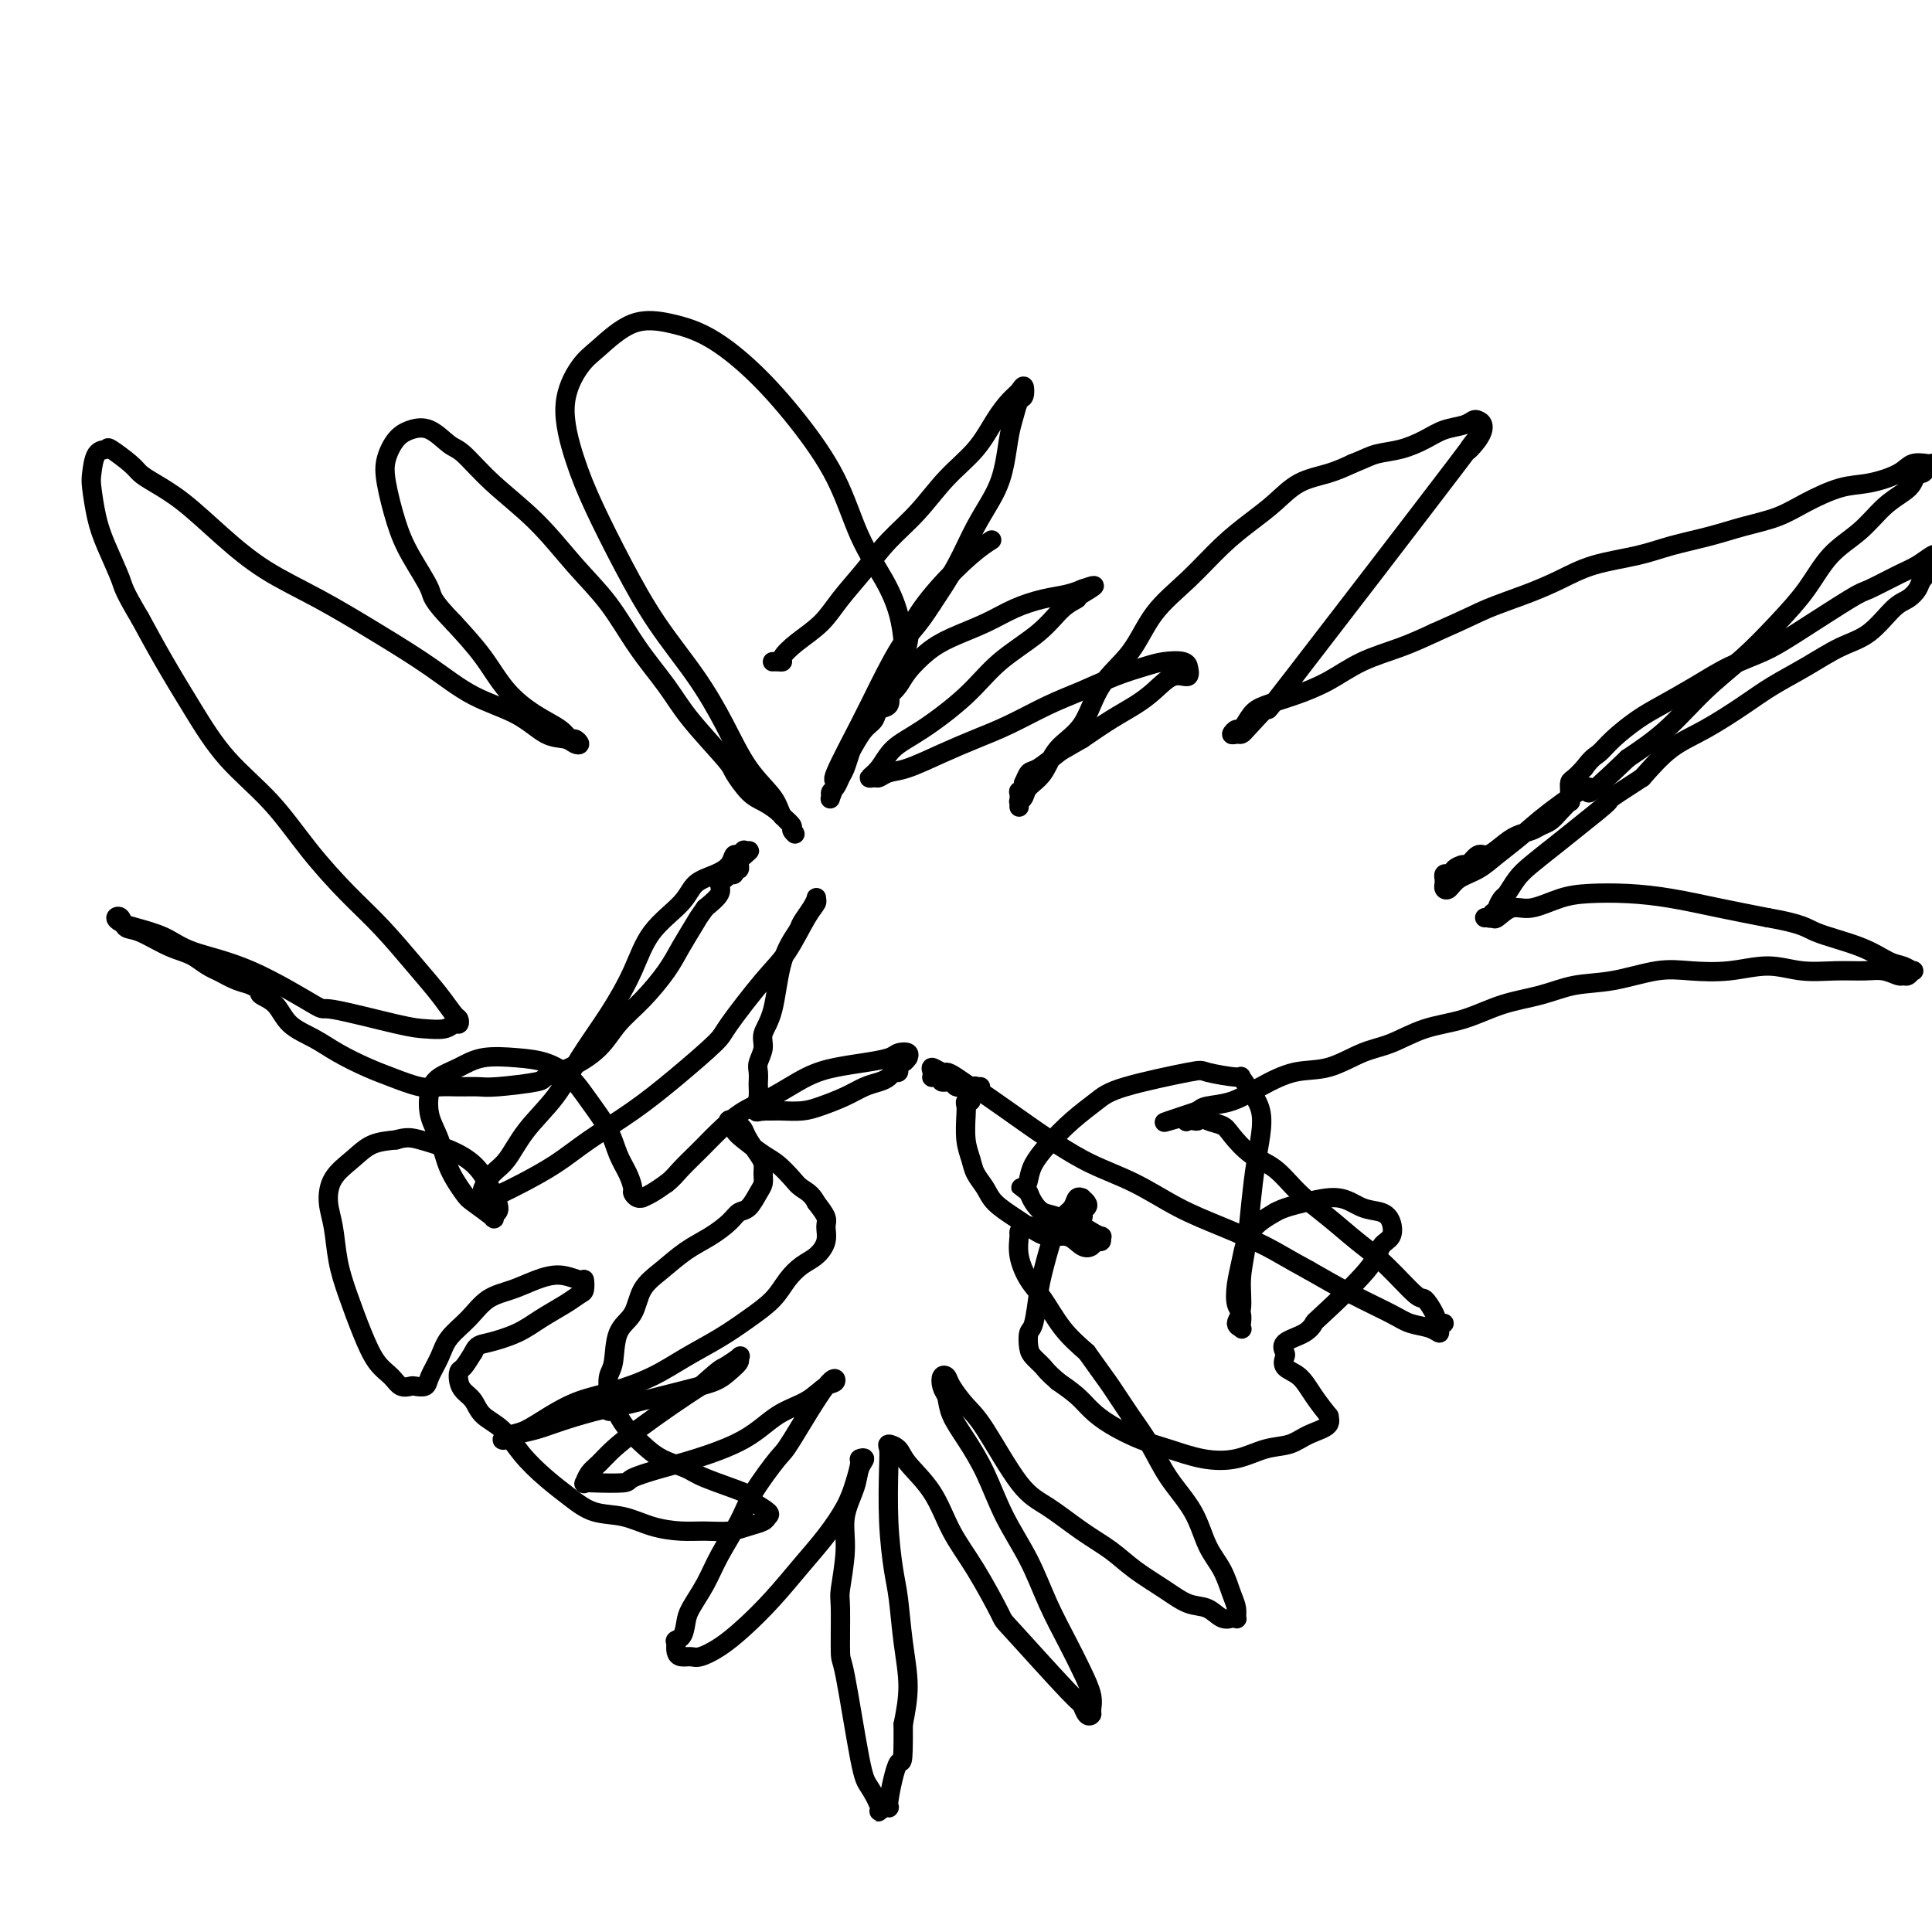
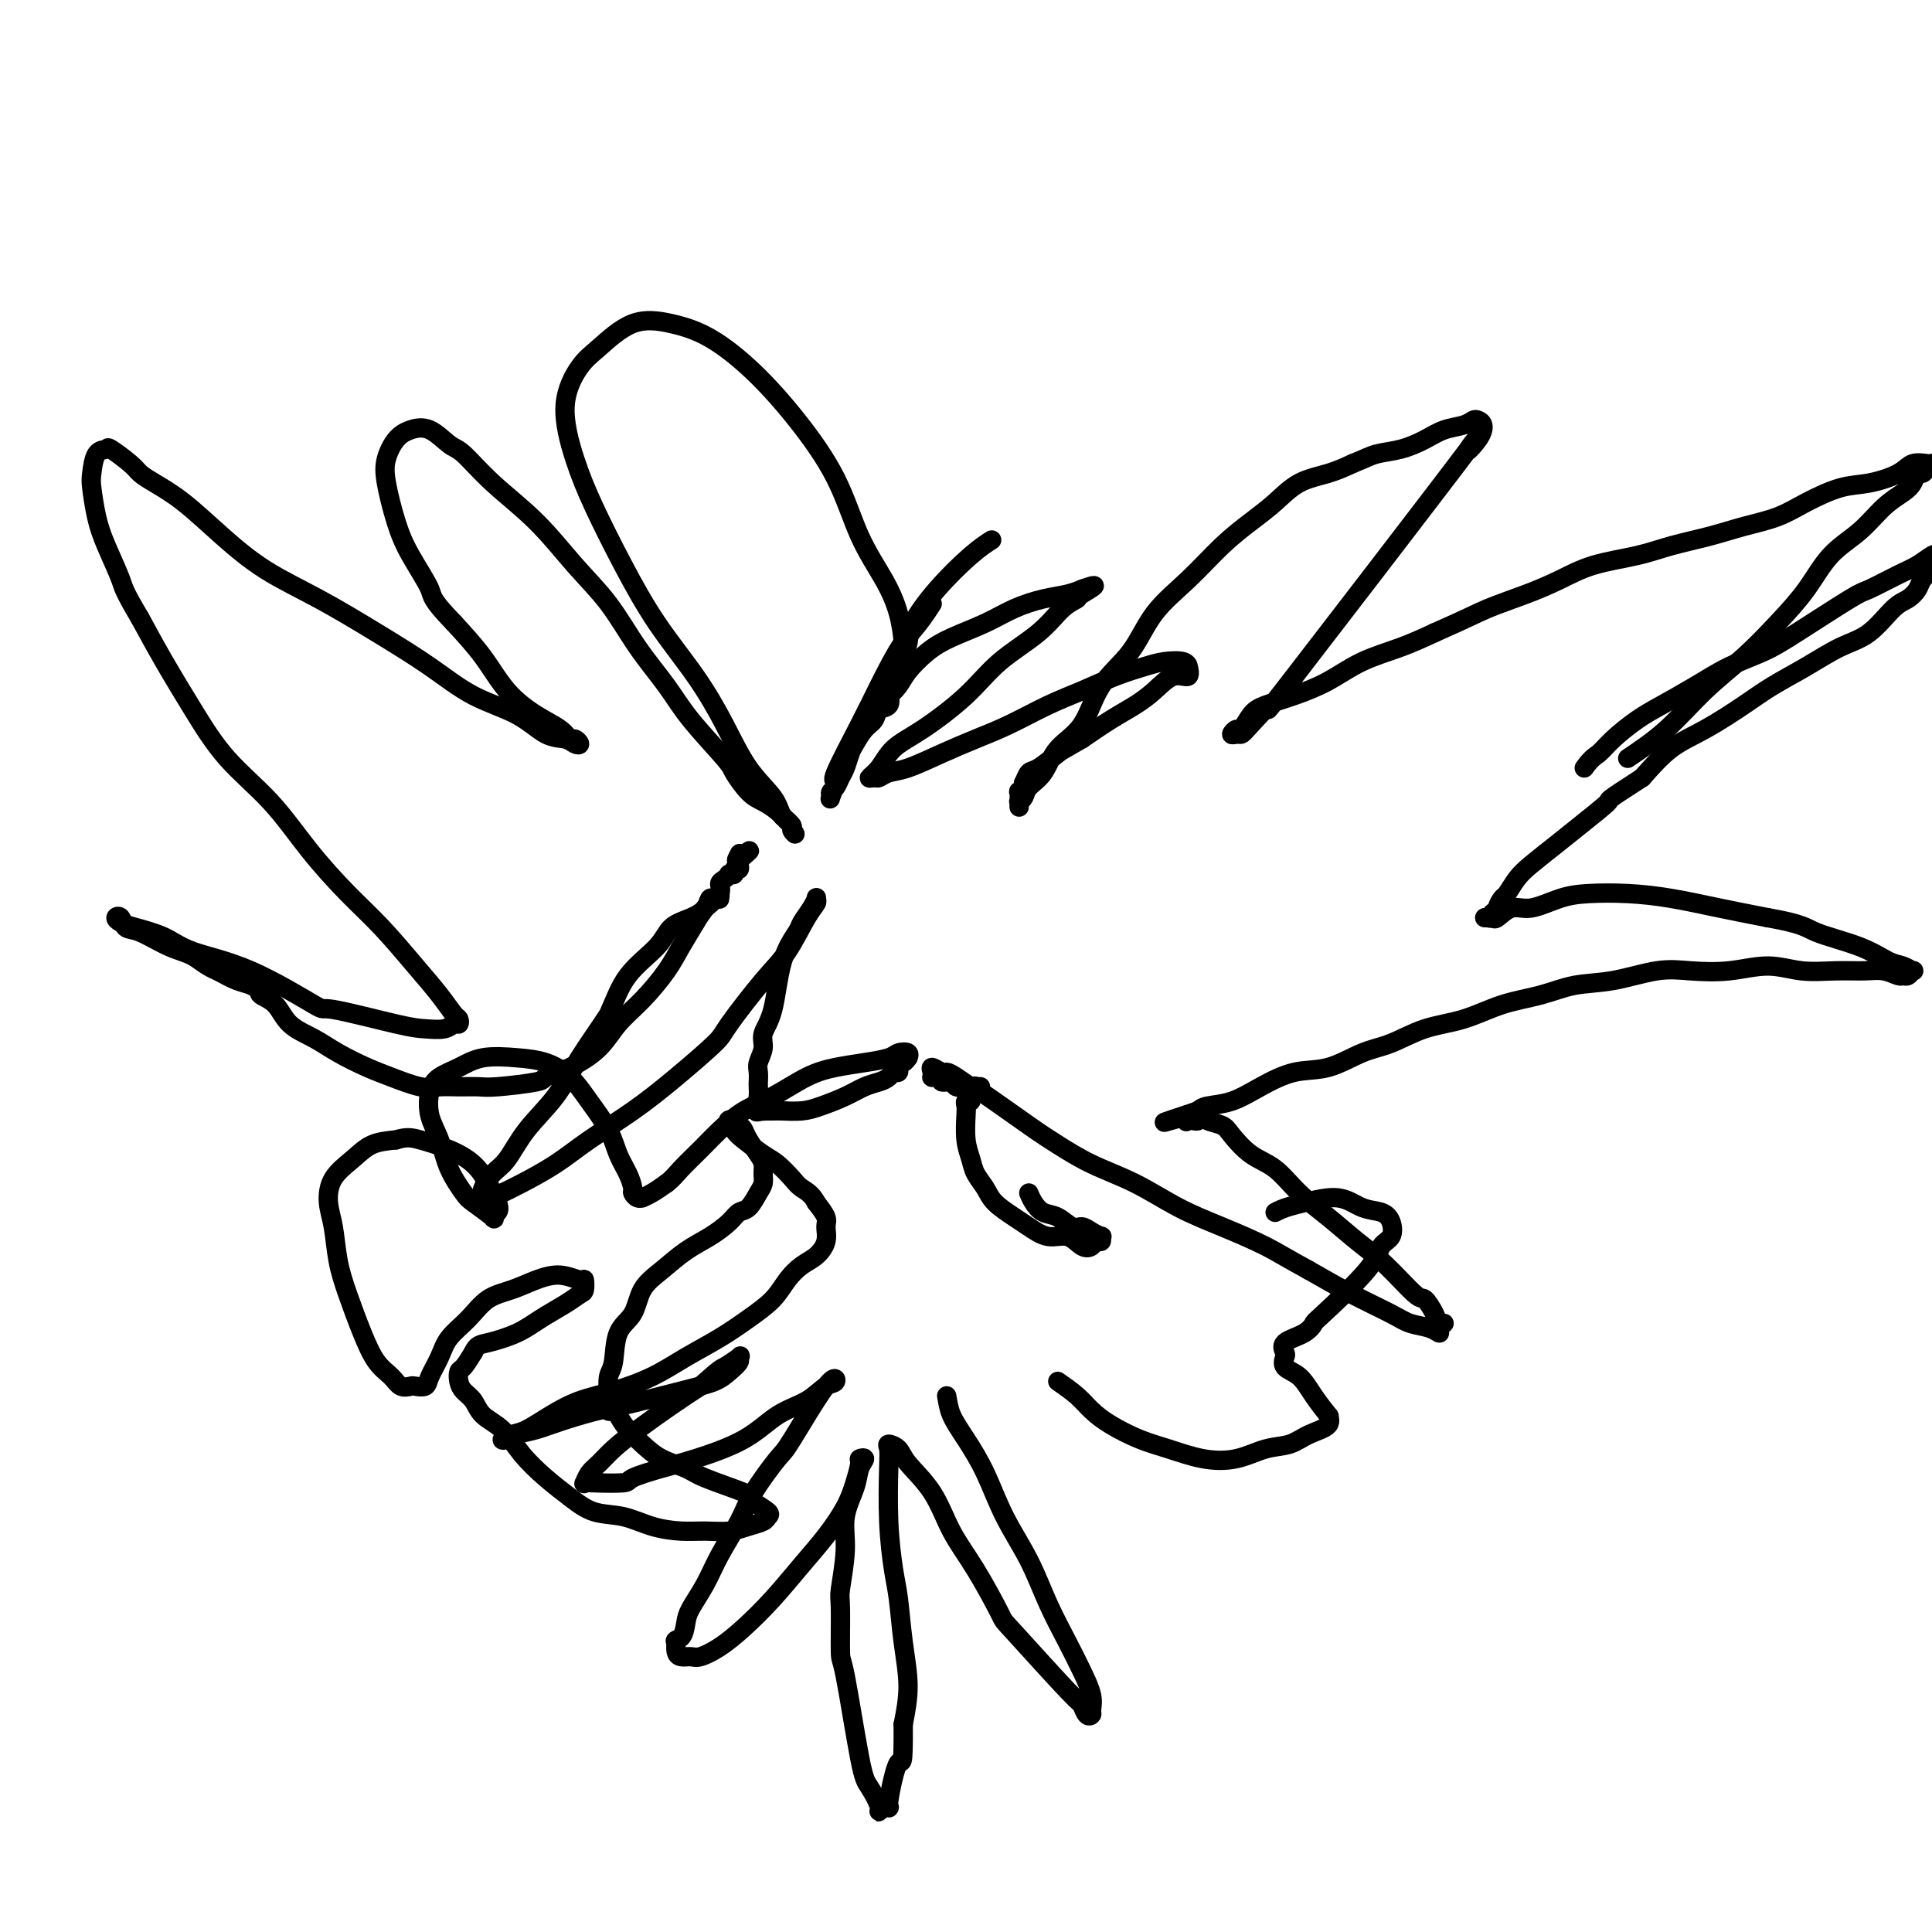
<svg xmlns="http://www.w3.org/2000/svg" viewBox="0 0 400 400" version="1.1">
  <g fill="none" stroke="#000000" stroke-width="4" stroke-linecap="round" stroke-linejoin="round">
-     <path d="M160,137c-0.006,0.000 -0.011,0.000 0,0c0.011,-0.000 0.040,-0.002 0,0c-0.040,0.002 -0.147,0.006 0,0c0.147,-0.006 0.549,-0.023 1,0c0.451,0.023 0.951,0.087 1,0c0.049,-0.087 -0.354,-0.324 0,-1c0.354,-0.676 1.464,-1.789 3,-3c1.536,-1.211 3.498,-2.520 5,-4c1.502,-1.480 2.546,-3.133 4,-5c1.454,-1.867 3.319,-3.950 5,-6c1.681,-2.050 3.177,-4.067 5,-6c1.823,-1.933 3.972,-3.781 6,-6c2.028,-2.219 3.933,-4.807 6,-7c2.067,-2.193 4.295,-3.991 6,-6c1.705,-2.009 2.889,-4.230 4,-6c1.111,-1.770 2.151,-3.089 3,-4c0.849,-0.911 1.507,-1.412 2,-2c0.493,-0.588 0.823,-1.261 1,-1c0.177,0.261 0.203,1.457 0,2c-0.203,0.543 -0.633,0.432 -1,1c-0.367,0.568 -0.671,1.815 -1,3c-0.329,1.185 -0.684,2.309 -1,4c-0.316,1.691 -0.593,3.947 -1,6c-0.407,2.053 -0.944,3.901 -2,6c-1.056,2.099 -2.630,4.450 -4,7c-1.370,2.550 -2.534,5.300 -4,8c-1.466,2.700 -3.233,5.350 -5,8" />
    <path d="M193,125c-3.110,4.912 -4.384,5.691 -6,8c-1.616,2.309 -3.575,6.146 -5,9c-1.425,2.854 -2.315,4.723 -4,8c-1.685,3.277 -4.165,7.961 -5,10c-0.835,2.039 -0.025,1.434 0,2c0.025,0.566 -0.737,2.303 -1,3c-0.263,0.697 -0.029,0.354 0,0c0.029,-0.354 -0.147,-0.718 0,-1c0.147,-0.282 0.616,-0.483 1,-1c0.384,-0.517 0.683,-1.350 1,-2c0.317,-0.650 0.652,-1.118 1,-2c0.348,-0.882 0.708,-2.177 1,-3c0.292,-0.823 0.517,-1.175 1,-2c0.483,-0.825 1.226,-2.124 2,-3c0.774,-0.876 1.579,-1.329 2,-2c0.421,-0.671 0.459,-1.558 1,-2c0.541,-0.442 1.585,-0.438 2,-1c0.415,-0.562 0.200,-1.690 0,-2c-0.200,-0.310 -0.384,0.199 0,0c0.384,-0.199 1.336,-1.106 2,-2c0.664,-0.894 1.039,-1.776 2,-3c0.961,-1.224 2.507,-2.790 4,-4c1.493,-1.210 2.934,-2.064 5,-3c2.066,-0.936 4.757,-1.953 7,-3c2.243,-1.047 4.037,-2.123 6,-3c1.963,-0.877 4.095,-1.555 6,-2c1.905,-0.445 3.583,-0.655 5,-1c1.417,-0.345 2.574,-0.824 3,-1c0.426,-0.176 0.122,-0.050 0,0c-0.122,0.050 -0.061,0.025 0,0" />
    <path d="M224,122c4.976,-1.829 1.417,0.098 0,1c-1.417,0.902 -0.692,0.780 -1,1c-0.308,0.220 -1.648,0.782 -3,2c-1.352,1.218 -2.715,3.091 -5,5c-2.285,1.909 -5.493,3.856 -8,6c-2.507,2.144 -4.312,4.487 -7,7c-2.688,2.513 -6.258,5.195 -9,7c-2.742,1.805 -4.655,2.733 -6,4c-1.345,1.267 -2.121,2.872 -3,4c-0.879,1.128 -1.862,1.779 -2,2c-0.138,0.221 0.568,0.012 1,0c0.432,-0.012 0.588,0.173 1,0c0.412,-0.173 1.079,-0.706 2,-1c0.921,-0.294 2.096,-0.351 4,-1c1.904,-0.649 4.537,-1.892 7,-3c2.463,-1.108 4.754,-2.082 7,-3c2.246,-0.918 4.446,-1.780 7,-3c2.554,-1.220 5.462,-2.800 8,-4c2.538,-1.200 4.704,-2.022 7,-3c2.296,-0.978 4.720,-2.114 7,-3c2.280,-0.886 4.414,-1.522 6,-2c1.586,-0.478 2.623,-0.800 4,-1c1.377,-0.200 3.093,-0.280 4,0c0.907,0.280 1.005,0.921 1,1c-0.005,0.079 -0.114,-0.404 0,0c0.114,0.404 0.451,1.696 0,2c-0.451,0.304 -1.690,-0.380 -3,0c-1.310,0.380 -2.691,1.823 -4,3c-1.309,1.177 -2.545,2.086 -4,3c-1.455,0.914 -3.130,1.833 -5,3c-1.870,1.167 -3.935,2.584 -6,4" />
    <path d="M224,153c-4.321,2.516 -4.125,2.306 -5,3c-0.875,0.694 -2.822,2.294 -4,3c-1.178,0.706 -1.587,0.519 -2,1c-0.413,0.481 -0.829,1.629 -1,2c-0.171,0.371 -0.099,-0.036 0,0c0.099,0.036 0.223,0.516 0,1c-0.223,0.484 -0.792,0.971 -1,1c-0.208,0.029 -0.056,-0.399 0,0c0.056,0.399 0.015,1.625 0,2c-0.015,0.375 -0.004,-0.099 0,0c0.004,0.099 0.000,0.773 0,1c-0.000,0.227 0.003,0.006 0,0c-0.003,-0.006 -0.014,0.203 0,0c0.014,-0.203 0.052,-0.818 0,-1c-0.052,-0.182 -0.193,0.069 0,0c0.193,-0.069 0.719,-0.458 1,-1c0.281,-0.542 0.316,-1.238 1,-2c0.684,-0.762 2.016,-1.589 3,-3c0.984,-1.411 1.618,-3.404 3,-5c1.382,-1.596 3.512,-2.794 5,-5c1.488,-2.206 2.336,-5.418 4,-8c1.664,-2.582 4.145,-4.532 6,-7c1.855,-2.468 3.083,-5.454 5,-8c1.917,-2.546 4.524,-4.654 7,-7c2.476,-2.346 4.822,-4.932 7,-7c2.178,-2.068 4.189,-3.618 6,-5c1.811,-1.382 3.424,-2.597 5,-4c1.576,-1.403 3.117,-2.993 5,-4c1.883,-1.007 4.110,-1.431 6,-2c1.890,-0.569 3.445,-1.285 5,-2" />
    <path d="M280,96c2.599,-1.036 3.596,-1.625 5,-2c1.404,-0.375 3.217,-0.535 5,-1c1.783,-0.465 3.538,-1.235 5,-2c1.462,-0.765 2.630,-1.524 4,-2c1.370,-0.476 2.941,-0.670 4,-1c1.059,-0.330 1.605,-0.795 2,-1c0.395,-0.205 0.638,-0.148 1,0c0.362,0.148 0.842,0.389 1,1c0.158,0.611 -0.006,1.591 -1,3c-0.994,1.409 -2.819,3.246 -2,2c0.819,-1.246 4.283,-5.573 -3,4c-7.283,9.573 -25.313,33.048 -33,43c-7.687,9.952 -5.031,6.381 -5,6c0.031,-0.381 -2.563,2.429 -4,4c-1.437,1.571 -1.717,1.902 -2,2c-0.283,0.098 -0.567,-0.036 -1,0c-0.433,0.036 -1.013,0.242 -1,0c0.013,-0.242 0.619,-0.932 1,-1c0.381,-0.068 0.536,0.485 1,0c0.464,-0.485 1.237,-2.009 2,-3c0.763,-0.991 1.518,-1.448 3,-2c1.482,-0.552 3.693,-1.201 6,-2c2.307,-0.799 4.711,-1.750 7,-3c2.289,-1.250 4.462,-2.798 7,-4c2.538,-1.202 5.439,-2.058 8,-3c2.561,-0.942 4.780,-1.971 7,-3" />
    <path d="M297,131c7.513,-3.308 8.794,-4.080 11,-5c2.206,-0.920 5.335,-1.990 8,-3c2.665,-1.010 4.864,-1.961 7,-3c2.136,-1.039 4.207,-2.165 7,-3c2.793,-0.835 6.308,-1.378 9,-2c2.692,-0.622 4.563,-1.324 7,-2c2.437,-0.676 5.442,-1.327 8,-2c2.558,-0.673 4.671,-1.370 7,-2c2.329,-0.630 4.875,-1.194 7,-2c2.125,-0.806 3.828,-1.856 6,-3c2.172,-1.144 4.813,-2.384 7,-3c2.187,-0.616 3.920,-0.610 6,-1c2.080,-0.390 4.505,-1.177 6,-2c1.495,-0.823 2.058,-1.682 3,-2c0.942,-0.318 2.264,-0.095 3,0c0.736,0.095 0.888,0.062 1,0c0.112,-0.062 0.185,-0.154 0,0c-0.185,0.154 -0.628,0.555 -1,1c-0.372,0.445 -0.671,0.936 -1,1c-0.329,0.064 -0.687,-0.297 -1,0c-0.313,0.297 -0.582,1.252 -1,2c-0.418,0.748 -0.984,1.289 -2,2c-1.016,0.711 -2.482,1.591 -4,3c-1.518,1.409 -3.088,3.348 -5,5c-1.912,1.652 -4.164,3.019 -6,5c-1.836,1.981 -3.254,4.577 -5,7c-1.746,2.423 -3.819,4.674 -6,7c-2.181,2.326 -4.471,4.727 -7,7c-2.529,2.273 -5.296,4.420 -8,7c-2.704,2.580 -5.344,5.594 -8,8c-2.656,2.406 -5.328,4.203 -8,6" />
-     <path d="M337,157c-10.997,10.559 -7.490,6.457 -8,6c-0.510,-0.457 -5.036,2.731 -8,5c-2.964,2.269 -4.366,3.621 -6,5c-1.634,1.379 -3.499,2.787 -5,4c-1.501,1.213 -2.637,2.231 -4,3c-1.363,0.769 -2.954,1.289 -4,2c-1.046,0.711 -1.549,1.612 -2,2c-0.451,0.388 -0.850,0.261 -1,0c-0.150,-0.261 -0.050,-0.658 0,-1c0.050,-0.342 0.050,-0.630 0,-1c-0.050,-0.370 -0.150,-0.821 0,-1c0.150,-0.179 0.550,-0.084 1,0c0.450,0.084 0.950,0.158 1,0c0.050,-0.158 -0.349,-0.549 0,-1c0.349,-0.451 1.447,-0.964 2,-1c0.553,-0.036 0.559,0.404 1,0c0.441,-0.404 1.315,-1.652 2,-2c0.685,-0.348 1.181,0.205 2,0c0.819,-0.205 1.963,-1.168 3,-2c1.037,-0.832 1.968,-1.535 3,-2c1.032,-0.465 2.165,-0.693 3,-1c0.835,-0.307 1.372,-0.694 2,-1c0.628,-0.306 1.345,-0.533 2,-1c0.655,-0.467 1.247,-1.176 2,-2c0.753,-0.824 1.668,-1.764 2,-2c0.332,-0.236 0.081,0.232 0,0c-0.081,-0.232 0.009,-1.165 0,-2c-0.009,-0.835 -0.118,-1.571 0,-2c0.118,-0.429 0.462,-0.551 1,-1c0.538,-0.449 1.269,-1.224 2,-2" />
    <path d="M328,159c1.646,-2.255 2.262,-2.392 3,-3c0.738,-0.608 1.598,-1.689 3,-3c1.402,-1.311 3.347,-2.854 5,-4c1.653,-1.146 3.016,-1.895 5,-3c1.984,-1.105 4.591,-2.566 7,-4c2.409,-1.434 4.620,-2.841 7,-4c2.380,-1.159 4.930,-2.072 7,-3c2.070,-0.928 3.659,-1.872 7,-4c3.341,-2.128 8.432,-5.439 11,-7c2.568,-1.561 2.611,-1.372 4,-2c1.389,-0.628 4.123,-2.074 6,-3c1.877,-0.926 2.896,-1.331 4,-2c1.104,-0.669 2.294,-1.603 3,-2c0.706,-0.397 0.928,-0.258 1,0c0.072,0.258 -0.007,0.635 0,1c0.007,0.365 0.102,0.717 0,1c-0.102,0.283 -0.399,0.496 -1,1c-0.601,0.504 -1.506,1.301 -2,2c-0.494,0.699 -0.576,1.302 -1,2c-0.424,0.698 -1.188,1.491 -2,2c-0.812,0.509 -1.672,0.733 -3,2c-1.328,1.267 -3.125,3.576 -5,5c-1.875,1.424 -3.830,1.963 -6,3c-2.170,1.037 -4.557,2.572 -7,4c-2.443,1.428 -4.942,2.750 -7,4c-2.058,1.250 -3.675,2.428 -6,4c-2.325,1.572 -5.357,3.539 -8,5c-2.643,1.461 -4.898,2.418 -7,4c-2.102,1.582 -4.051,3.791 -6,6" />
    <path d="M340,161c-8.555,5.520 -6.442,4.321 -7,5c-0.558,0.679 -3.789,3.236 -6,5c-2.211,1.764 -3.404,2.734 -5,4c-1.596,1.266 -3.594,2.829 -5,4c-1.406,1.171 -2.218,1.950 -3,3c-0.782,1.050 -1.534,2.371 -2,3c-0.466,0.629 -0.646,0.565 -1,1c-0.354,0.435 -0.883,1.371 -1,2c-0.117,0.629 0.179,0.953 0,1c-0.179,0.047 -0.831,-0.184 -1,0c-0.169,0.184 0.146,0.781 0,1c-0.146,0.219 -0.753,0.059 -1,0c-0.247,-0.059 -0.134,-0.016 0,0c0.134,0.016 0.288,0.004 0,0c-0.288,-0.004 -1.018,0.001 -1,0c0.018,-0.001 0.784,-0.008 1,0c0.216,0.008 -0.118,0.032 0,0c0.118,-0.032 0.687,-0.120 1,0c0.313,0.120 0.370,0.449 1,0c0.630,-0.449 1.835,-1.676 3,-2c1.165,-0.324 2.292,0.255 4,0c1.708,-0.255 3.996,-1.344 6,-2c2.004,-0.656 3.722,-0.877 6,-1c2.278,-0.123 5.116,-0.146 8,0c2.884,0.146 5.815,0.462 9,1c3.185,0.538 6.624,1.296 10,2c3.376,0.704 6.688,1.352 10,2" />
    <path d="M366,190c7.529,1.317 7.853,2.108 10,3c2.147,0.892 6.117,1.884 9,3c2.883,1.116 4.679,2.355 6,3c1.321,0.645 2.169,0.694 3,1c0.831,0.306 1.647,0.868 2,1c0.353,0.132 0.244,-0.164 0,0c-0.244,0.164 -0.622,0.790 -1,1c-0.378,0.210 -0.756,0.003 -1,0c-0.244,-0.003 -0.356,0.197 -1,0c-0.644,-0.197 -1.821,-0.789 -3,-1c-1.179,-0.211 -2.360,-0.039 -4,0c-1.640,0.039 -3.739,-0.056 -6,0c-2.261,0.056 -4.684,0.262 -7,0c-2.316,-0.262 -4.525,-0.991 -7,-1c-2.475,-0.009 -5.216,0.704 -8,1c-2.784,0.296 -5.610,0.177 -8,0c-2.390,-0.177 -4.345,-0.410 -7,0c-2.655,0.410 -6.009,1.465 -9,2c-2.991,0.535 -5.617,0.551 -8,1c-2.383,0.449 -4.523,1.332 -7,2c-2.477,0.668 -5.290,1.122 -8,2c-2.710,0.878 -5.318,2.179 -8,3c-2.682,0.821 -5.439,1.160 -8,2c-2.561,0.840 -4.924,2.181 -7,3c-2.076,0.819 -3.863,1.116 -6,2c-2.137,0.884 -4.624,2.355 -7,3c-2.376,0.645 -4.639,0.463 -7,1c-2.361,0.537 -4.818,1.793 -7,3c-2.182,1.207 -4.087,2.363 -6,3c-1.913,0.637 -3.832,0.753 -5,1c-1.168,0.247 -1.584,0.623 -2,1" />
    <path d="M248,230c-12.520,4.188 -4.820,1.658 -2,1c2.820,-0.658 0.758,0.555 0,1c-0.758,0.445 -0.213,0.120 0,0c0.213,-0.120 0.095,-0.036 0,0c-0.095,0.036 -0.165,0.024 0,0c0.165,-0.024 0.566,-0.060 1,0c0.434,0.060 0.902,0.215 1,0c0.098,-0.215 -0.174,-0.801 0,-1c0.174,-0.199 0.794,-0.011 1,0c0.206,0.011 -0.000,-0.156 0,0c0.000,0.156 0.208,0.634 1,1c0.792,0.366 2.170,0.621 3,1c0.830,0.379 1.112,0.883 2,2c0.888,1.117 2.382,2.847 4,4c1.618,1.153 3.361,1.730 5,3c1.639,1.270 3.174,3.235 5,5c1.826,1.765 3.941,3.332 6,5c2.059,1.668 4.061,3.437 6,5c1.939,1.563 3.814,2.920 6,5c2.186,2.080 4.682,4.882 6,6c1.318,1.118 1.459,0.551 2,1c0.541,0.449 1.481,1.915 2,3c0.519,1.085 0.618,1.790 1,2c0.382,0.210 1.046,-0.076 1,0c-0.046,0.076 -0.802,0.513 -1,1c-0.198,0.487 0.162,1.023 0,1c-0.162,-0.023 -0.847,-0.606 -2,-1c-1.153,-0.394 -2.773,-0.601 -4,-1c-1.227,-0.399 -2.061,-0.992 -4,-2c-1.939,-1.008 -4.983,-2.431 -8,-4c-3.017,-1.569 -6.009,-3.285 -9,-5" />
    <path d="M271,263c-4.857,-2.638 -6.499,-3.734 -9,-5c-2.501,-1.266 -5.863,-2.702 -9,-4c-3.137,-1.298 -6.051,-2.457 -9,-4c-2.949,-1.543 -5.933,-3.469 -9,-5c-3.067,-1.531 -6.217,-2.668 -9,-4c-2.783,-1.332 -5.200,-2.861 -7,-4c-1.800,-1.139 -2.983,-1.889 -6,-4c-3.017,-2.111 -7.868,-5.584 -10,-7c-2.132,-1.416 -1.546,-0.776 -2,-1c-0.454,-0.224 -1.950,-1.311 -3,-2c-1.050,-0.689 -1.654,-0.980 -2,-1c-0.346,-0.020 -0.433,0.229 -1,0c-0.567,-0.229 -1.613,-0.937 -2,-1c-0.387,-0.063 -0.113,0.518 0,1c0.113,0.482 0.067,0.865 0,1c-0.067,0.135 -0.154,0.021 0,0c0.154,-0.021 0.551,0.051 1,0c0.449,-0.051 0.952,-0.224 1,0c0.048,0.224 -0.357,0.845 0,1c0.357,0.155 1.476,-0.155 2,0c0.524,0.155 0.452,0.773 1,1c0.548,0.227 1.716,0.061 2,0c0.284,-0.061 -0.318,-0.016 0,0c0.318,0.016 1.554,0.004 2,0c0.446,-0.004 0.103,-0.001 0,0c-0.103,0.001 0.034,0.000 0,0c-0.034,-0.000 -0.240,-0.000 0,0c0.240,0.000 0.926,0.000 1,0c0.074,-0.000 -0.463,-0.000 -1,0" />
    <path d="M202,225c1.088,0.477 0.307,0.170 0,0c-0.307,-0.170 -0.138,-0.204 0,0c0.138,0.204 0.247,0.646 0,1c-0.247,0.354 -0.851,0.620 -1,1c-0.149,0.380 0.155,0.874 0,1c-0.155,0.126 -0.770,-0.115 -1,0c-0.230,0.115 -0.074,0.586 0,1c0.074,0.414 0.065,0.771 0,2c-0.065,1.229 -0.185,3.329 0,5c0.185,1.671 0.675,2.913 1,4c0.325,1.087 0.484,2.020 1,3c0.516,0.980 1.390,2.008 2,3c0.610,0.992 0.957,1.949 2,3c1.043,1.051 2.783,2.198 4,3c1.217,0.802 1.913,1.260 3,2c1.087,0.740 2.567,1.764 4,2c1.433,0.236 2.819,-0.314 4,0c1.181,0.314 2.158,1.492 3,2c0.842,0.508 1.548,0.347 2,0c0.452,-0.347 0.651,-0.880 1,-1c0.349,-0.120 0.848,0.174 1,0c0.152,-0.174 -0.041,-0.815 0,-1c0.041,-0.185 0.318,0.087 0,0c-0.318,-0.087 -1.229,-0.533 -2,-1c-0.771,-0.467 -1.400,-0.954 -2,-1c-0.600,-0.046 -1.169,0.350 -2,0c-0.831,-0.350 -1.924,-1.444 -3,-2c-1.076,-0.556 -2.136,-0.573 -3,-1c-0.864,-0.427 -1.533,-1.265 -2,-2c-0.467,-0.735 -0.734,-1.368 -1,-2" />
-     <path d="M213,247c-2.445,-1.688 -1.559,-0.909 -1,-1c0.559,-0.091 0.789,-1.053 1,-2c0.211,-0.947 0.403,-1.880 1,-3c0.597,-1.120 1.600,-2.426 3,-4c1.400,-1.574 3.196,-3.414 5,-5c1.804,-1.586 3.616,-2.918 5,-4c1.384,-1.082 2.341,-1.914 6,-3c3.659,-1.086 10.019,-2.426 13,-3c2.981,-0.574 2.582,-0.381 4,0c1.418,0.381 4.654,0.950 6,1c1.346,0.050 0.803,-0.419 1,0c0.197,0.419 1.136,1.725 2,3c0.864,1.275 1.655,2.520 2,4c0.345,1.480 0.246,3.195 0,5c-0.246,1.805 -0.639,3.701 -1,6c-0.361,2.299 -0.690,5.001 -1,8c-0.310,2.999 -0.601,6.296 -1,9c-0.399,2.704 -0.906,4.817 -1,7c-0.094,2.183 0.223,4.437 0,6c-0.223,1.563 -0.988,2.435 -1,3c-0.012,0.565 0.730,0.825 1,1c0.270,0.175 0.069,0.267 0,0c-0.069,-0.267 -0.005,-0.892 0,-1c0.005,-0.108 -0.048,0.301 0,0c0.048,-0.301 0.199,-1.312 0,-2c-0.199,-0.688 -0.747,-1.055 -1,-2c-0.253,-0.945 -0.212,-2.470 0,-4c0.212,-1.530 0.596,-3.066 1,-5c0.404,-1.934 0.830,-4.267 2,-6c1.170,-1.733 3.085,-2.867 5,-4" />
    <path d="M264,251c1.774,-0.981 3.708,-1.435 6,-2c2.292,-0.565 4.942,-1.241 7,-1c2.058,0.241 3.525,1.400 5,2c1.475,0.600 2.956,0.640 4,1c1.044,0.360 1.649,1.039 2,2c0.351,0.961 0.449,2.203 0,3c-0.449,0.797 -1.444,1.148 -2,2c-0.556,0.852 -0.672,2.206 -3,5c-2.328,2.794 -6.869,7.029 -9,9c-2.131,1.971 -1.852,1.679 -2,2c-0.148,0.321 -0.721,1.255 -2,2c-1.279,0.745 -3.262,1.300 -4,2c-0.738,0.700 -0.232,1.543 0,2c0.232,0.457 0.189,0.526 0,1c-0.189,0.474 -0.525,1.351 0,2c0.525,0.649 1.909,1.070 3,2c1.091,0.930 1.888,2.370 3,4c1.112,1.630 2.539,3.449 3,4c0.461,0.551 -0.045,-0.166 0,0c0.045,0.166 0.640,1.214 0,2c-0.640,0.786 -2.514,1.308 -4,2c-1.486,0.692 -2.584,1.552 -4,2c-1.416,0.448 -3.150,0.483 -5,1c-1.850,0.517 -3.818,1.517 -6,2c-2.182,0.483 -4.580,0.450 -7,0c-2.420,-0.450 -4.863,-1.317 -7,-2c-2.137,-0.683 -3.968,-1.183 -6,-2c-2.032,-0.817 -4.266,-1.951 -6,-3c-1.734,-1.049 -2.967,-2.013 -4,-3c-1.033,-0.987 -1.867,-1.996 -3,-3c-1.133,-1.004 -2.567,-2.002 -4,-3" />
-     <path d="M219,286c-2.275,-1.971 -2.463,-2.397 -3,-3c-0.537,-0.603 -1.423,-1.382 -2,-2c-0.577,-0.618 -0.846,-1.075 -1,-2c-0.154,-0.925 -0.193,-2.320 0,-3c0.193,-0.680 0.618,-0.647 1,-2c0.382,-1.353 0.722,-4.091 1,-6c0.278,-1.909 0.494,-2.988 1,-5c0.506,-2.012 1.302,-4.956 2,-7c0.698,-2.044 1.296,-3.190 2,-4c0.704,-0.810 1.513,-1.286 2,-2c0.487,-0.714 0.653,-1.666 1,-2c0.347,-0.334 0.874,-0.048 1,0c0.126,0.048 -0.149,-0.140 0,0c0.149,0.140 0.722,0.610 1,1c0.278,0.390 0.262,0.701 0,1c-0.262,0.299 -0.772,0.587 -1,1c-0.228,0.413 -0.176,0.951 0,1c0.176,0.049 0.477,-0.392 0,0c-0.477,0.392 -1.731,1.618 -2,2c-0.269,0.382 0.447,-0.081 0,0c-0.447,0.081 -2.057,0.705 -3,1c-0.943,0.295 -1.219,0.262 -2,0c-0.781,-0.262 -2.067,-0.753 -3,-1c-0.933,-0.247 -1.513,-0.250 -2,0c-0.487,0.250 -0.882,0.753 -1,1c-0.118,0.247 0.043,0.239 0,1c-0.043,0.761 -0.288,2.292 0,4c0.288,1.708 1.108,3.592 2,5c0.892,1.408 1.856,2.341 3,4c1.144,1.659 2.470,4.046 4,6c1.530,1.954 3.265,3.477 5,5" />
-     <path d="M225,280c3.108,4.389 3.879,5.361 5,7c1.121,1.639 2.593,3.947 4,6c1.407,2.053 2.751,3.853 4,6c1.249,2.147 2.404,4.640 4,7c1.596,2.360 3.633,4.585 5,7c1.367,2.415 2.065,5.019 3,7c0.935,1.981 2.108,3.340 3,5c0.892,1.660 1.503,3.622 2,5c0.497,1.378 0.881,2.173 1,3c0.119,0.827 -0.026,1.688 0,2c0.026,0.312 0.223,0.077 0,0c-0.223,-0.077 -0.866,0.006 -1,0c-0.134,-0.006 0.241,-0.101 0,0c-0.241,0.101 -1.099,0.397 -2,0c-0.901,-0.397 -1.846,-1.488 -3,-2c-1.154,-0.512 -2.518,-0.445 -4,-1c-1.482,-0.555 -3.081,-1.731 -5,-3c-1.919,-1.269 -4.159,-2.632 -6,-4c-1.841,-1.368 -3.283,-2.740 -5,-4c-1.717,-1.260 -3.708,-2.408 -6,-4c-2.292,-1.592 -4.884,-3.627 -7,-5c-2.116,-1.373 -3.757,-2.084 -6,-5c-2.243,-2.916 -5.088,-8.037 -7,-11c-1.912,-2.963 -2.891,-3.769 -4,-5c-1.109,-1.231 -2.347,-2.888 -3,-4c-0.653,-1.112 -0.721,-1.680 -1,-2c-0.279,-0.320 -0.767,-0.394 -1,0c-0.233,0.394 -0.209,1.255 0,2c0.209,0.745 0.605,1.372 1,2" />
    <path d="M196,289c0.252,1.304 0.381,2.565 1,4c0.619,1.435 1.729,3.045 3,5c1.271,1.955 2.703,4.254 4,7c1.297,2.746 2.458,5.937 4,9c1.542,3.063 3.464,5.996 5,9c1.536,3.004 2.684,6.080 4,9c1.316,2.920 2.798,5.686 4,8c1.202,2.314 2.123,4.177 3,6c0.877,1.823 1.710,3.605 2,5c0.290,1.395 0.039,2.402 0,3c-0.039,0.598 0.136,0.786 0,1c-0.136,0.214 -0.583,0.453 -1,0c-0.417,-0.453 -0.806,-1.599 -1,-2c-0.194,-0.401 -0.194,-0.057 -3,-3c-2.806,-2.943 -8.419,-9.174 -11,-12c-2.581,-2.826 -2.131,-2.248 -3,-4c-0.869,-1.752 -3.058,-5.835 -5,-9c-1.942,-3.165 -3.638,-5.413 -5,-8c-1.362,-2.587 -2.389,-5.514 -4,-8c-1.611,-2.486 -3.804,-4.530 -5,-6c-1.196,-1.470 -1.393,-2.365 -2,-3c-0.607,-0.635 -1.624,-1.009 -2,-1c-0.376,0.009 -0.112,0.403 0,1c0.112,0.597 0.071,1.398 0,4c-0.071,2.602 -0.172,7.004 0,11c0.172,3.996 0.618,7.584 1,10c0.382,2.416 0.700,3.658 1,6c0.300,2.342 0.581,5.784 1,9c0.419,3.216 0.977,6.204 1,9c0.023,2.796 -0.488,5.398 -1,8" />
    <path d="M187,357c0.059,10.156 -0.294,7.047 -1,8c-0.706,0.953 -1.765,5.969 -2,8c-0.235,2.031 0.353,1.078 0,1c-0.353,-0.078 -1.646,0.720 -2,1c-0.354,0.280 0.231,0.041 0,-1c-0.231,-1.041 -1.277,-2.885 -2,-4c-0.723,-1.115 -1.123,-1.501 -2,-6c-0.877,-4.499 -2.231,-13.111 -3,-17c-0.769,-3.889 -0.954,-3.056 -1,-5c-0.046,-1.944 0.047,-6.666 0,-9c-0.047,-2.334 -0.234,-2.281 0,-4c0.234,-1.719 0.891,-5.210 1,-8c0.109,-2.790 -0.329,-4.877 0,-7c0.329,-2.123 1.423,-4.281 2,-6c0.577,-1.719 0.635,-2.999 1,-4c0.365,-1.001 1.035,-1.722 1,-2c-0.035,-0.278 -0.777,-0.113 -1,0c-0.223,0.113 0.074,0.173 0,1c-0.074,0.827 -0.517,2.421 -1,4c-0.483,1.579 -1.006,3.142 -2,5c-0.994,1.858 -2.460,4.010 -4,6c-1.540,1.990 -3.154,3.819 -5,6c-1.846,2.181 -3.922,4.714 -6,7c-2.078,2.286 -4.157,4.326 -6,6c-1.843,1.674 -3.450,2.982 -5,4c-1.550,1.018 -3.042,1.745 -4,2c-0.958,0.255 -1.380,0.037 -2,0c-0.620,-0.037 -1.436,0.105 -2,0c-0.564,-0.105 -0.875,-0.459 -1,-1c-0.125,-0.541 -0.062,-1.271 0,-2" />
    <path d="M140,340c-0.602,-0.541 0.393,-0.392 1,-1c0.607,-0.608 0.827,-1.971 1,-3c0.173,-1.029 0.298,-1.724 1,-3c0.702,-1.276 1.981,-3.134 3,-5c1.019,-1.866 1.777,-3.740 3,-6c1.223,-2.260 2.912,-4.905 4,-7c1.088,-2.095 1.575,-3.640 3,-6c1.425,-2.360 3.789,-5.535 5,-7c1.211,-1.465 1.271,-1.220 3,-4c1.729,-2.780 5.129,-8.584 7,-11c1.871,-2.416 2.214,-1.445 2,-1c-0.214,0.445 -0.986,0.364 -2,1c-1.014,0.636 -2.271,1.990 -4,3c-1.729,1.010 -3.932,1.675 -6,3c-2.068,1.325 -4.002,3.312 -7,5c-2.998,1.688 -7.058,3.079 -10,4c-2.942,0.921 -4.764,1.371 -7,2c-2.236,0.629 -4.887,1.438 -6,2c-1.113,0.562 -0.688,0.876 -2,1c-1.312,0.124 -4.360,0.056 -6,0c-1.640,-0.056 -1.871,-0.100 -2,0c-0.129,0.100 -0.155,0.345 0,0c0.155,-0.345 0.490,-1.281 1,-2c0.510,-0.719 1.195,-1.220 2,-2c0.805,-0.780 1.731,-1.838 3,-3c1.269,-1.162 2.880,-2.428 5,-4c2.120,-1.572 4.749,-3.449 7,-5c2.251,-1.551 4.126,-2.775 6,-4" />
    <path d="M145,287c4.352,-3.881 4.232,-3.584 5,-4c0.768,-0.416 2.423,-1.545 3,-2c0.577,-0.455 0.077,-0.236 0,0c-0.077,0.236 0.271,0.491 0,1c-0.271,0.509 -1.160,1.273 -2,2c-0.840,0.727 -1.630,1.416 -3,2c-1.370,0.584 -3.321,1.063 -7,2c-3.679,0.937 -9.087,2.331 -12,3c-2.913,0.669 -3.333,0.614 -5,1c-1.667,0.386 -4.581,1.215 -7,2c-2.419,0.785 -4.341,1.528 -6,2c-1.659,0.472 -3.054,0.675 -4,1c-0.946,0.325 -1.444,0.772 -2,1c-0.556,0.228 -1.169,0.237 -1,0c0.169,-0.237 1.119,-0.720 2,-1c0.881,-0.280 1.693,-0.356 3,-1c1.307,-0.644 3.109,-1.855 5,-3c1.891,-1.145 3.869,-2.224 6,-3c2.131,-0.776 4.414,-1.249 7,-2c2.586,-0.751 5.476,-1.778 8,-3c2.524,-1.222 4.681,-2.637 7,-4c2.319,-1.363 4.798,-2.673 7,-4c2.202,-1.327 4.126,-2.672 6,-4c1.874,-1.328 3.697,-2.637 5,-4c1.303,-1.363 2.086,-2.778 3,-4c0.914,-1.222 1.959,-2.252 3,-3c1.041,-0.748 2.077,-1.214 3,-2c0.923,-0.786 1.732,-1.891 2,-3c0.268,-1.109 -0.005,-2.222 0,-3c0.005,-0.778 0.287,-1.222 0,-2c-0.287,-0.778 -1.144,-1.889 -2,-3" />
    <path d="M169,249c-0.907,-1.839 -2.176,-2.436 -3,-3c-0.824,-0.564 -1.204,-1.095 -2,-2c-0.796,-0.905 -2.007,-2.183 -3,-3c-0.993,-0.817 -1.768,-1.171 -3,-2c-1.232,-0.829 -2.920,-2.132 -4,-3c-1.080,-0.868 -1.551,-1.301 -2,-2c-0.449,-0.699 -0.877,-1.663 -1,-2c-0.123,-0.337 0.060,-0.047 0,0c-0.060,0.047 -0.363,-0.149 0,0c0.363,0.149 1.394,0.645 2,1c0.606,0.355 0.789,0.570 1,1c0.211,0.430 0.449,1.074 1,2c0.551,0.926 1.413,2.134 2,3c0.587,0.866 0.897,1.392 1,2c0.103,0.608 -0.003,1.300 0,2c0.003,0.700 0.116,1.408 0,2c-0.116,0.592 -0.459,1.068 -1,2c-0.541,0.932 -1.280,2.321 -2,3c-0.720,0.679 -1.420,0.649 -2,1c-0.580,0.351 -1.041,1.082 -2,2c-0.959,0.918 -2.416,2.024 -4,3c-1.584,0.976 -3.297,1.823 -5,3c-1.703,1.177 -3.398,2.686 -5,4c-1.602,1.314 -3.113,2.434 -4,4c-0.887,1.566 -1.152,3.580 -2,5c-0.848,1.420 -2.279,2.247 -3,4c-0.721,1.753 -0.733,4.434 -1,6c-0.267,1.566 -0.791,2.019 -1,3c-0.209,0.981 -0.105,2.491 0,4" />
    <path d="M126,289c-0.894,4.061 0.370,3.213 1,3c0.630,-0.213 0.627,0.208 1,1c0.373,0.792 1.123,1.954 2,3c0.877,1.046 1.882,1.975 3,3c1.118,1.025 2.348,2.145 4,3c1.652,0.855 3.725,1.447 5,2c1.275,0.553 1.750,1.069 4,2c2.250,0.931 6.274,2.277 8,3c1.726,0.723 1.155,0.824 1,1c-0.155,0.176 0.108,0.428 1,1c0.892,0.572 2.414,1.463 3,2c0.586,0.537 0.237,0.718 0,1c-0.237,0.282 -0.361,0.665 -1,1c-0.639,0.335 -1.793,0.624 -3,1c-1.207,0.376 -2.467,0.840 -4,1c-1.533,0.160 -3.340,0.017 -5,0c-1.660,-0.017 -3.174,0.092 -5,0c-1.826,-0.092 -3.964,-0.386 -6,-1c-2.036,-0.614 -3.969,-1.548 -6,-2c-2.031,-0.452 -4.160,-0.421 -6,-1c-1.840,-0.579 -3.393,-1.768 -5,-3c-1.607,-1.232 -3.270,-2.508 -5,-4c-1.730,-1.492 -3.528,-3.201 -5,-5c-1.472,-1.799 -2.619,-3.689 -4,-5c-1.381,-1.311 -2.998,-2.043 -4,-3c-1.002,-0.957 -1.391,-2.139 -2,-3c-0.609,-0.861 -1.440,-1.402 -2,-2c-0.560,-0.598 -0.851,-1.253 -1,-2c-0.149,-0.747 -0.155,-1.586 0,-2c0.155,-0.414 0.473,-0.404 1,-1c0.527,-0.596 1.264,-1.798 2,-3" />
    <path d="M98,280c0.687,-1.607 1.406,-1.625 3,-2c1.594,-0.375 4.063,-1.107 6,-2c1.937,-0.893 3.342,-1.946 5,-3c1.658,-1.054 3.568,-2.110 5,-3c1.432,-0.890 2.387,-1.616 3,-2c0.613,-0.384 0.885,-0.426 1,-1c0.115,-0.574 0.072,-1.678 0,-2c-0.072,-0.322 -0.175,0.139 -1,0c-0.825,-0.139 -2.372,-0.877 -4,-1c-1.628,-0.123 -3.336,0.367 -5,1c-1.664,0.633 -3.285,1.407 -5,2c-1.715,0.593 -3.524,1.005 -5,2c-1.476,0.995 -2.618,2.572 -4,4c-1.382,1.428 -3.004,2.709 -4,4c-0.996,1.291 -1.365,2.594 -2,4c-0.635,1.406 -1.535,2.914 -2,4c-0.465,1.086 -0.494,1.749 -1,2c-0.506,0.251 -1.490,0.088 -2,0c-0.510,-0.088 -0.548,-0.103 -1,0c-0.452,0.103 -1.318,0.322 -2,0c-0.682,-0.322 -1.181,-1.185 -2,-2c-0.819,-0.815 -1.959,-1.582 -3,-3c-1.041,-1.418 -1.981,-3.487 -3,-6c-1.019,-2.513 -2.115,-5.470 -3,-8c-0.885,-2.530 -1.560,-4.634 -2,-7c-0.440,-2.366 -0.646,-4.994 -1,-7c-0.354,-2.006 -0.854,-3.388 -1,-5c-0.146,-1.612 0.064,-3.453 1,-5c0.936,-1.547 2.598,-2.801 4,-4c1.402,-1.199 2.543,-2.343 4,-3c1.457,-0.657 3.228,-0.829 5,-1" />
    <path d="M82,236c2.231,-0.705 3.309,-0.466 5,0c1.691,0.466 3.995,1.161 6,2c2.005,0.839 3.709,1.821 5,3c1.291,1.179 2.167,2.553 3,4c0.833,1.447 1.621,2.966 2,4c0.379,1.034 0.349,1.583 0,2c-0.349,0.417 -1.017,0.700 -1,1c0.017,0.300 0.721,0.615 0,0c-0.721,-0.615 -2.866,-2.162 -4,-3c-1.134,-0.838 -1.258,-0.969 -2,-2c-0.742,-1.031 -2.103,-2.962 -3,-5c-0.897,-2.038 -1.329,-4.184 -2,-6c-0.671,-1.816 -1.582,-3.303 -2,-5c-0.418,-1.697 -0.343,-3.604 0,-5c0.343,-1.396 0.954,-2.281 2,-3c1.046,-0.719 2.527,-1.271 4,-2c1.473,-0.729 2.938,-1.635 5,-2c2.062,-0.365 4.720,-0.188 7,0c2.280,0.188 4.182,0.388 6,1c1.818,0.612 3.551,1.637 5,3c1.449,1.363 2.613,3.066 4,5c1.387,1.934 2.998,4.101 4,6c1.002,1.899 1.396,3.532 2,5c0.604,1.468 1.420,2.771 2,4c0.580,1.229 0.925,2.382 1,3c0.075,0.618 -0.118,0.699 0,1c0.118,0.301 0.548,0.821 1,1c0.452,0.179 0.925,0.017 1,0c0.075,-0.017 -0.249,0.111 0,0c0.249,-0.111 1.071,-0.460 2,-1c0.929,-0.540 1.964,-1.270 3,-2" />
    <path d="M138,245c1.259,-0.951 1.905,-1.828 3,-3c1.095,-1.172 2.637,-2.639 4,-4c1.363,-1.361 2.547,-2.616 4,-4c1.453,-1.384 3.174,-2.896 5,-4c1.826,-1.104 3.757,-1.801 6,-3c2.243,-1.199 4.799,-2.899 7,-4c2.201,-1.101 4.047,-1.603 6,-2c1.953,-0.397 4.011,-0.691 6,-1c1.989,-0.309 3.907,-0.634 5,-1c1.093,-0.366 1.362,-0.774 2,-1c0.638,-0.226 1.645,-0.272 2,0c0.355,0.272 0.057,0.861 0,1c-0.057,0.139 0.129,-0.173 0,0c-0.129,0.173 -0.571,0.830 -1,1c-0.429,0.170 -0.846,-0.147 -1,0c-0.154,0.147 -0.044,0.756 0,1c0.044,0.244 0.024,0.121 0,0c-0.024,-0.121 -0.050,-0.239 0,0c0.050,0.239 0.177,0.837 0,1c-0.177,0.163 -0.657,-0.108 -1,0c-0.343,0.108 -0.549,0.596 -1,1c-0.451,0.404 -1.148,0.725 -2,1c-0.852,0.275 -1.860,0.504 -3,1c-1.140,0.496 -2.413,1.257 -4,2c-1.587,0.743 -3.489,1.467 -5,2c-1.511,0.533 -2.632,0.875 -4,1c-1.368,0.125 -2.984,0.034 -4,0c-1.016,-0.034 -1.433,-0.010 -2,0c-0.567,0.010 -1.283,0.005 -2,0" />
    <path d="M158,230c-2.626,0.452 -0.689,0.081 0,0c0.689,-0.081 0.132,0.129 0,0c-0.132,-0.129 0.161,-0.597 0,-1c-0.161,-0.403 -0.775,-0.741 -1,-1c-0.225,-0.259 -0.061,-0.439 0,-1c0.061,-0.561 0.021,-1.504 0,-2c-0.021,-0.496 -0.021,-0.544 0,-1c0.021,-0.456 0.065,-1.320 0,-2c-0.065,-0.680 -0.237,-1.177 0,-2c0.237,-0.823 0.883,-1.971 1,-3c0.117,-1.029 -0.296,-1.937 0,-3c0.296,-1.063 1.301,-2.280 2,-5c0.699,-2.720 1.091,-6.943 2,-10c0.909,-3.057 2.334,-4.949 3,-6c0.666,-1.051 0.572,-1.260 1,-2c0.428,-0.740 1.378,-2.011 2,-3c0.622,-0.989 0.915,-1.696 1,-2c0.085,-0.304 -0.038,-0.204 0,0c0.038,0.204 0.238,0.513 0,1c-0.238,0.487 -0.913,1.152 -2,3c-1.087,1.848 -2.588,4.880 -4,7c-1.412,2.120 -2.737,3.328 -5,6c-2.263,2.672 -5.465,6.808 -7,9c-1.535,2.192 -1.405,2.441 -3,4c-1.595,1.559 -4.916,4.427 -8,7c-3.084,2.573 -5.931,4.850 -9,7c-3.069,2.150 -6.359,4.174 -9,6c-2.641,1.826 -4.634,3.453 -7,5c-2.366,1.547 -5.105,3.013 -7,4c-1.895,0.987 -2.948,1.493 -4,2" />
-     <path d="M104,247c-7.446,4.961 -4.062,1.862 -3,1c1.062,-0.862 -0.199,0.511 -1,1c-0.801,0.489 -1.142,0.093 -1,0c0.142,-0.093 0.769,0.117 1,0c0.231,-0.117 0.067,-0.563 0,-1c-0.067,-0.437 -0.038,-0.866 0,-1c0.038,-0.134 0.083,0.028 0,0c-0.083,-0.028 -0.294,-0.244 0,-1c0.294,-0.756 1.094,-2.050 2,-3c0.906,-0.950 1.917,-1.556 3,-3c1.083,-1.444 2.236,-3.727 4,-6c1.764,-2.273 4.139,-4.536 6,-7c1.861,-2.464 3.209,-5.131 5,-8c1.791,-2.869 4.025,-5.941 6,-9c1.975,-3.059 3.690,-6.104 5,-9c1.310,-2.896 2.214,-5.643 4,-8c1.786,-2.357 4.453,-4.324 6,-6c1.547,-1.676 1.972,-3.061 3,-4c1.028,-0.939 2.657,-1.433 4,-2c1.343,-0.567 2.398,-1.206 3,-2c0.602,-0.794 0.750,-1.743 1,-2c0.250,-0.257 0.603,0.179 1,0c0.397,-0.179 0.838,-0.971 1,-1c0.162,-0.029 0.046,0.706 0,1c-0.046,0.294 -0.023,0.147 0,0" />
+     <path d="M104,247c-7.446,4.961 -4.062,1.862 -3,1c1.062,-0.862 -0.199,0.511 -1,1c-0.801,0.489 -1.142,0.093 -1,0c0.142,-0.093 0.769,0.117 1,0c0.231,-0.117 0.067,-0.563 0,-1c-0.067,-0.437 -0.038,-0.866 0,-1c0.038,-0.134 0.083,0.028 0,0c-0.083,-0.028 -0.294,-0.244 0,-1c0.294,-0.756 1.094,-2.050 2,-3c0.906,-0.950 1.917,-1.556 3,-3c1.083,-1.444 2.236,-3.727 4,-6c1.764,-2.273 4.139,-4.536 6,-7c1.861,-2.464 3.209,-5.131 5,-8c1.791,-2.869 4.025,-5.941 6,-9c1.310,-2.896 2.214,-5.643 4,-8c1.786,-2.357 4.453,-4.324 6,-6c1.547,-1.676 1.972,-3.061 3,-4c1.028,-0.939 2.657,-1.433 4,-2c1.343,-0.567 2.398,-1.206 3,-2c0.602,-0.794 0.750,-1.743 1,-2c0.250,-0.257 0.603,0.179 1,0c0.397,-0.179 0.838,-0.971 1,-1c0.162,-0.029 0.046,0.706 0,1c-0.046,0.294 -0.023,0.147 0,0" />
    <path d="M154,177c2.713,-2.191 -0.005,0.331 -1,1c-0.995,0.669 -0.266,-0.514 0,-1c0.266,-0.486 0.071,-0.275 0,0c-0.071,0.275 -0.018,0.614 0,1c0.018,0.386 0.001,0.820 0,1c-0.001,0.180 0.015,0.104 0,0c-0.015,-0.104 -0.060,-0.238 0,0c0.060,0.238 0.226,0.848 0,1c-0.226,0.152 -0.845,-0.156 -1,0c-0.155,0.156 0.154,0.774 0,1c-0.154,0.226 -0.773,0.060 -1,0c-0.227,-0.060 -0.063,-0.013 0,0c0.063,0.013 0.027,-0.008 0,0c-0.027,0.008 -0.043,0.046 0,0c0.043,-0.046 0.147,-0.175 0,0c-0.147,0.175 -0.545,0.655 -1,1c-0.455,0.345 -0.969,0.554 -1,1c-0.031,0.446 0.420,1.127 0,2c-0.420,0.873 -1.710,1.936 -3,3" />
    <path d="M146,188c-1.541,2.137 -1.392,1.981 -2,3c-0.608,1.019 -1.973,3.213 -3,5c-1.027,1.787 -1.715,3.168 -3,5c-1.285,1.832 -3.168,4.116 -5,6c-1.832,1.884 -3.612,3.369 -5,5c-1.388,1.631 -2.385,3.407 -4,5c-1.615,1.593 -3.849,3.001 -6,4c-2.151,0.999 -4.220,1.588 -5,2c-0.780,0.412 -0.270,0.646 -2,1c-1.730,0.354 -5.699,0.829 -8,1c-2.301,0.171 -2.933,0.040 -4,0c-1.067,-0.040 -2.569,0.012 -4,0c-1.431,-0.012 -2.791,-0.089 -4,0c-1.209,0.089 -2.268,0.344 -4,0c-1.732,-0.344 -4.137,-1.287 -6,-2c-1.863,-0.713 -3.183,-1.195 -5,-2c-1.817,-0.805 -4.130,-1.931 -6,-3c-1.870,-1.069 -3.296,-2.079 -5,-3c-1.704,-0.921 -3.686,-1.752 -5,-3c-1.314,-1.248 -1.960,-2.912 -3,-4c-1.040,-1.088 -2.475,-1.599 -3,-2c-0.525,-0.401 -0.141,-0.693 0,-1c0.141,-0.307 0.039,-0.627 0,-1c-0.039,-0.373 -0.016,-0.797 0,-1c0.016,-0.203 0.024,-0.186 0,0c-0.024,0.186 -0.081,0.542 0,1c0.081,0.458 0.300,1.020 0,1c-0.300,-0.020 -1.119,-0.621 -2,-1c-0.881,-0.379 -1.823,-0.537 -3,-1c-1.177,-0.463 -2.588,-1.232 -4,-2" />
    <path d="M45,201c-2.307,-0.914 -3.573,-2.200 -5,-3c-1.427,-0.800 -3.014,-1.115 -5,-2c-1.986,-0.885 -4.372,-2.339 -6,-3c-1.628,-0.661 -2.496,-0.529 -3,-1c-0.504,-0.471 -0.642,-1.547 -1,-2c-0.358,-0.453 -0.937,-0.284 -1,0c-0.063,0.284 0.390,0.683 1,1c0.610,0.317 1.377,0.552 3,1c1.623,0.448 4.101,1.108 6,2c1.899,0.892 3.218,2.015 6,3c2.782,0.985 7.026,1.833 12,4c4.974,2.167 10.677,5.654 13,7c2.323,1.346 1.266,0.553 4,1c2.734,0.447 9.258,2.135 13,3c3.742,0.865 4.702,0.908 6,1c1.298,0.092 2.935,0.234 4,0c1.065,-0.234 1.560,-0.844 2,-1c0.440,-0.156 0.826,0.142 1,0c0.174,-0.142 0.134,-0.725 0,-1c-0.134,-0.275 -0.364,-0.243 -1,-1c-0.636,-0.757 -1.679,-2.302 -3,-4c-1.321,-1.698 -2.919,-3.550 -5,-6c-2.081,-2.450 -4.645,-5.498 -7,-8c-2.355,-2.502 -4.501,-4.458 -7,-7c-2.499,-2.542 -5.350,-5.671 -8,-9c-2.650,-3.329 -5.100,-6.859 -8,-10c-2.900,-3.141 -6.252,-5.893 -9,-9c-2.748,-3.107 -4.894,-6.567 -7,-10c-2.106,-3.433 -4.173,-6.838 -6,-10c-1.827,-3.162 -3.413,-6.081 -5,-9" />
    <path d="M29,128c-3.537,-5.947 -3.379,-6.315 -4,-8c-0.621,-1.685 -2.021,-4.686 -3,-7c-0.979,-2.314 -1.537,-3.940 -2,-6c-0.463,-2.060 -0.832,-4.555 -1,-6c-0.168,-1.445 -0.137,-1.842 0,-3c0.137,-1.158 0.378,-3.078 1,-4c0.622,-0.922 1.624,-0.844 2,-1c0.376,-0.156 0.128,-0.544 1,0c0.872,0.544 2.866,2.019 4,3c1.134,0.981 1.408,1.468 2,2c0.592,0.532 1.504,1.108 3,2c1.496,0.892 3.578,2.098 6,4c2.422,1.902 5.184,4.499 8,7c2.816,2.501 5.687,4.907 9,7c3.313,2.093 7.067,3.875 11,6c3.933,2.125 8.046,4.594 12,7c3.954,2.406 7.749,4.749 11,7c3.251,2.251 5.960,4.411 9,6c3.040,1.589 6.413,2.609 9,4c2.587,1.391 4.389,3.153 6,4c1.611,0.847 3.031,0.778 4,1c0.969,0.222 1.485,0.733 2,1c0.515,0.267 1.028,0.288 1,0c-0.028,-0.288 -0.597,-0.885 -1,-1c-0.403,-0.115 -0.640,0.254 -1,0c-0.360,-0.254 -0.842,-1.129 -2,-2c-1.158,-0.871 -2.991,-1.739 -5,-3c-2.009,-1.261 -4.195,-2.917 -6,-5c-1.805,-2.083 -3.230,-4.595 -5,-7c-1.770,-2.405 -3.885,-4.702 -6,-7" />
    <path d="M94,129c-4.952,-5.112 -4.334,-5.392 -5,-7c-0.666,-1.608 -2.618,-4.546 -4,-7c-1.382,-2.454 -2.194,-4.426 -3,-7c-0.806,-2.574 -1.606,-5.750 -2,-8c-0.394,-2.250 -0.383,-3.573 0,-5c0.383,-1.427 1.140,-2.957 2,-4c0.860,-1.043 1.825,-1.597 3,-2c1.175,-0.403 2.559,-0.653 4,0c1.441,0.653 2.939,2.209 4,3c1.061,0.791 1.686,0.816 3,2c1.314,1.184 3.318,3.528 6,6c2.682,2.472 6.041,5.072 9,8c2.959,2.928 5.519,6.183 8,9c2.481,2.817 4.882,5.196 7,8c2.118,2.804 3.952,6.034 6,9c2.048,2.966 4.309,5.670 6,8c1.691,2.330 2.812,4.287 5,7c2.188,2.713 5.443,6.183 7,8c1.557,1.817 1.415,1.982 2,3c0.585,1.018 1.898,2.889 3,4c1.102,1.111 1.993,1.463 3,2c1.007,0.537 2.131,1.259 3,2c0.869,0.741 1.482,1.502 2,2c0.518,0.498 0.939,0.734 1,1c0.061,0.266 -0.238,0.563 0,1c0.238,0.437 1.012,1.014 1,1c-0.012,-0.014 -0.811,-0.619 -1,-1c-0.189,-0.381 0.232,-0.537 0,-1c-0.232,-0.463 -1.116,-1.231 -2,-2" />
    <path d="M162,169c-0.676,-1.273 -0.867,-2.457 -2,-4c-1.133,-1.543 -3.207,-3.446 -5,-6c-1.793,-2.554 -3.305,-5.758 -5,-9c-1.695,-3.242 -3.573,-6.522 -6,-10c-2.427,-3.478 -5.403,-7.155 -8,-11c-2.597,-3.845 -4.817,-7.859 -7,-12c-2.183,-4.141 -4.330,-8.408 -6,-12c-1.670,-3.592 -2.862,-6.508 -4,-10c-1.138,-3.492 -2.222,-7.561 -2,-11c0.222,-3.439 1.749,-6.250 3,-8c1.251,-1.750 2.225,-2.440 4,-4c1.775,-1.560 4.351,-3.991 7,-5c2.649,-1.009 5.369,-0.597 8,0c2.631,0.597 5.171,1.377 8,3c2.829,1.623 5.947,4.088 9,7c3.053,2.912 6.040,6.272 9,10c2.960,3.728 5.893,7.824 8,12c2.107,4.176 3.388,8.432 5,12c1.612,3.568 3.557,6.449 5,9c1.443,2.551 2.386,4.773 3,7c0.614,2.227 0.900,4.458 1,6c0.100,1.542 0.013,2.393 0,3c-0.013,0.607 0.048,0.969 0,1c-0.048,0.031 -0.204,-0.270 0,-1c0.204,-0.730 0.770,-1.888 1,-3c0.230,-1.112 0.125,-2.179 1,-4c0.875,-1.821 2.729,-4.395 5,-7c2.271,-2.605 4.957,-5.240 7,-7c2.043,-1.760 3.441,-2.646 4,-3c0.559,-0.354 0.280,-0.177 0,0" />
  </g>
</svg>